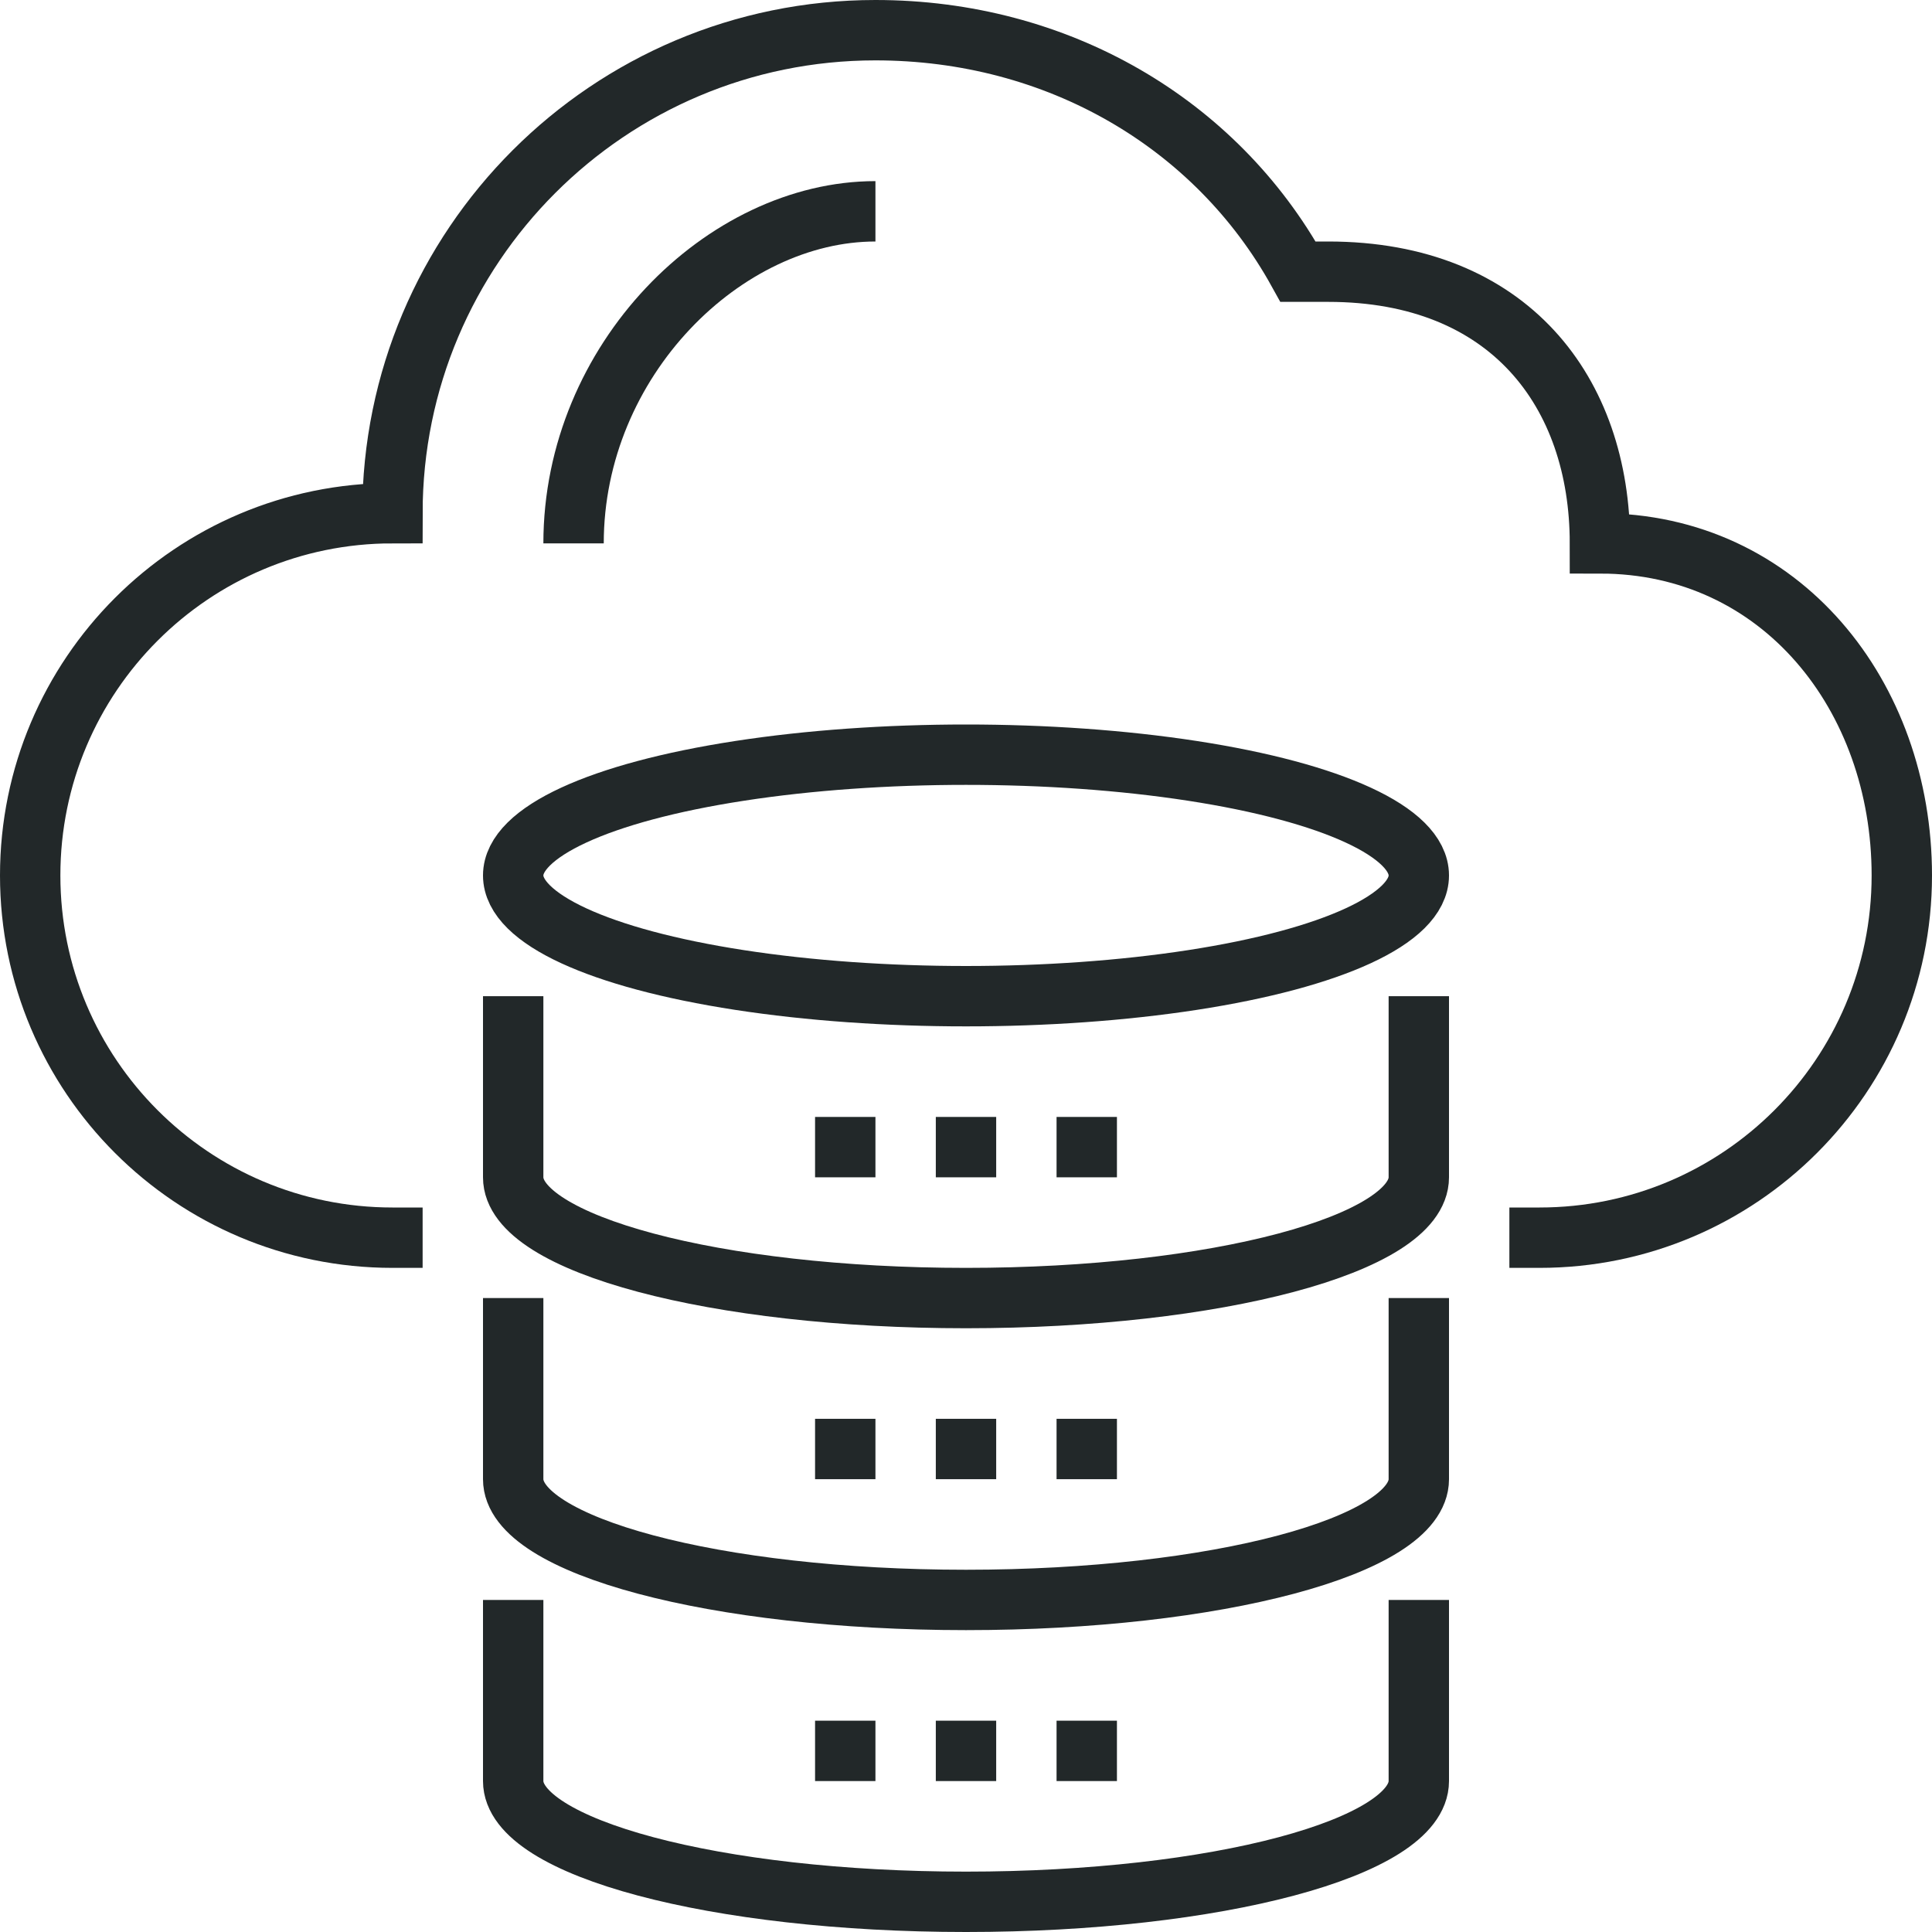
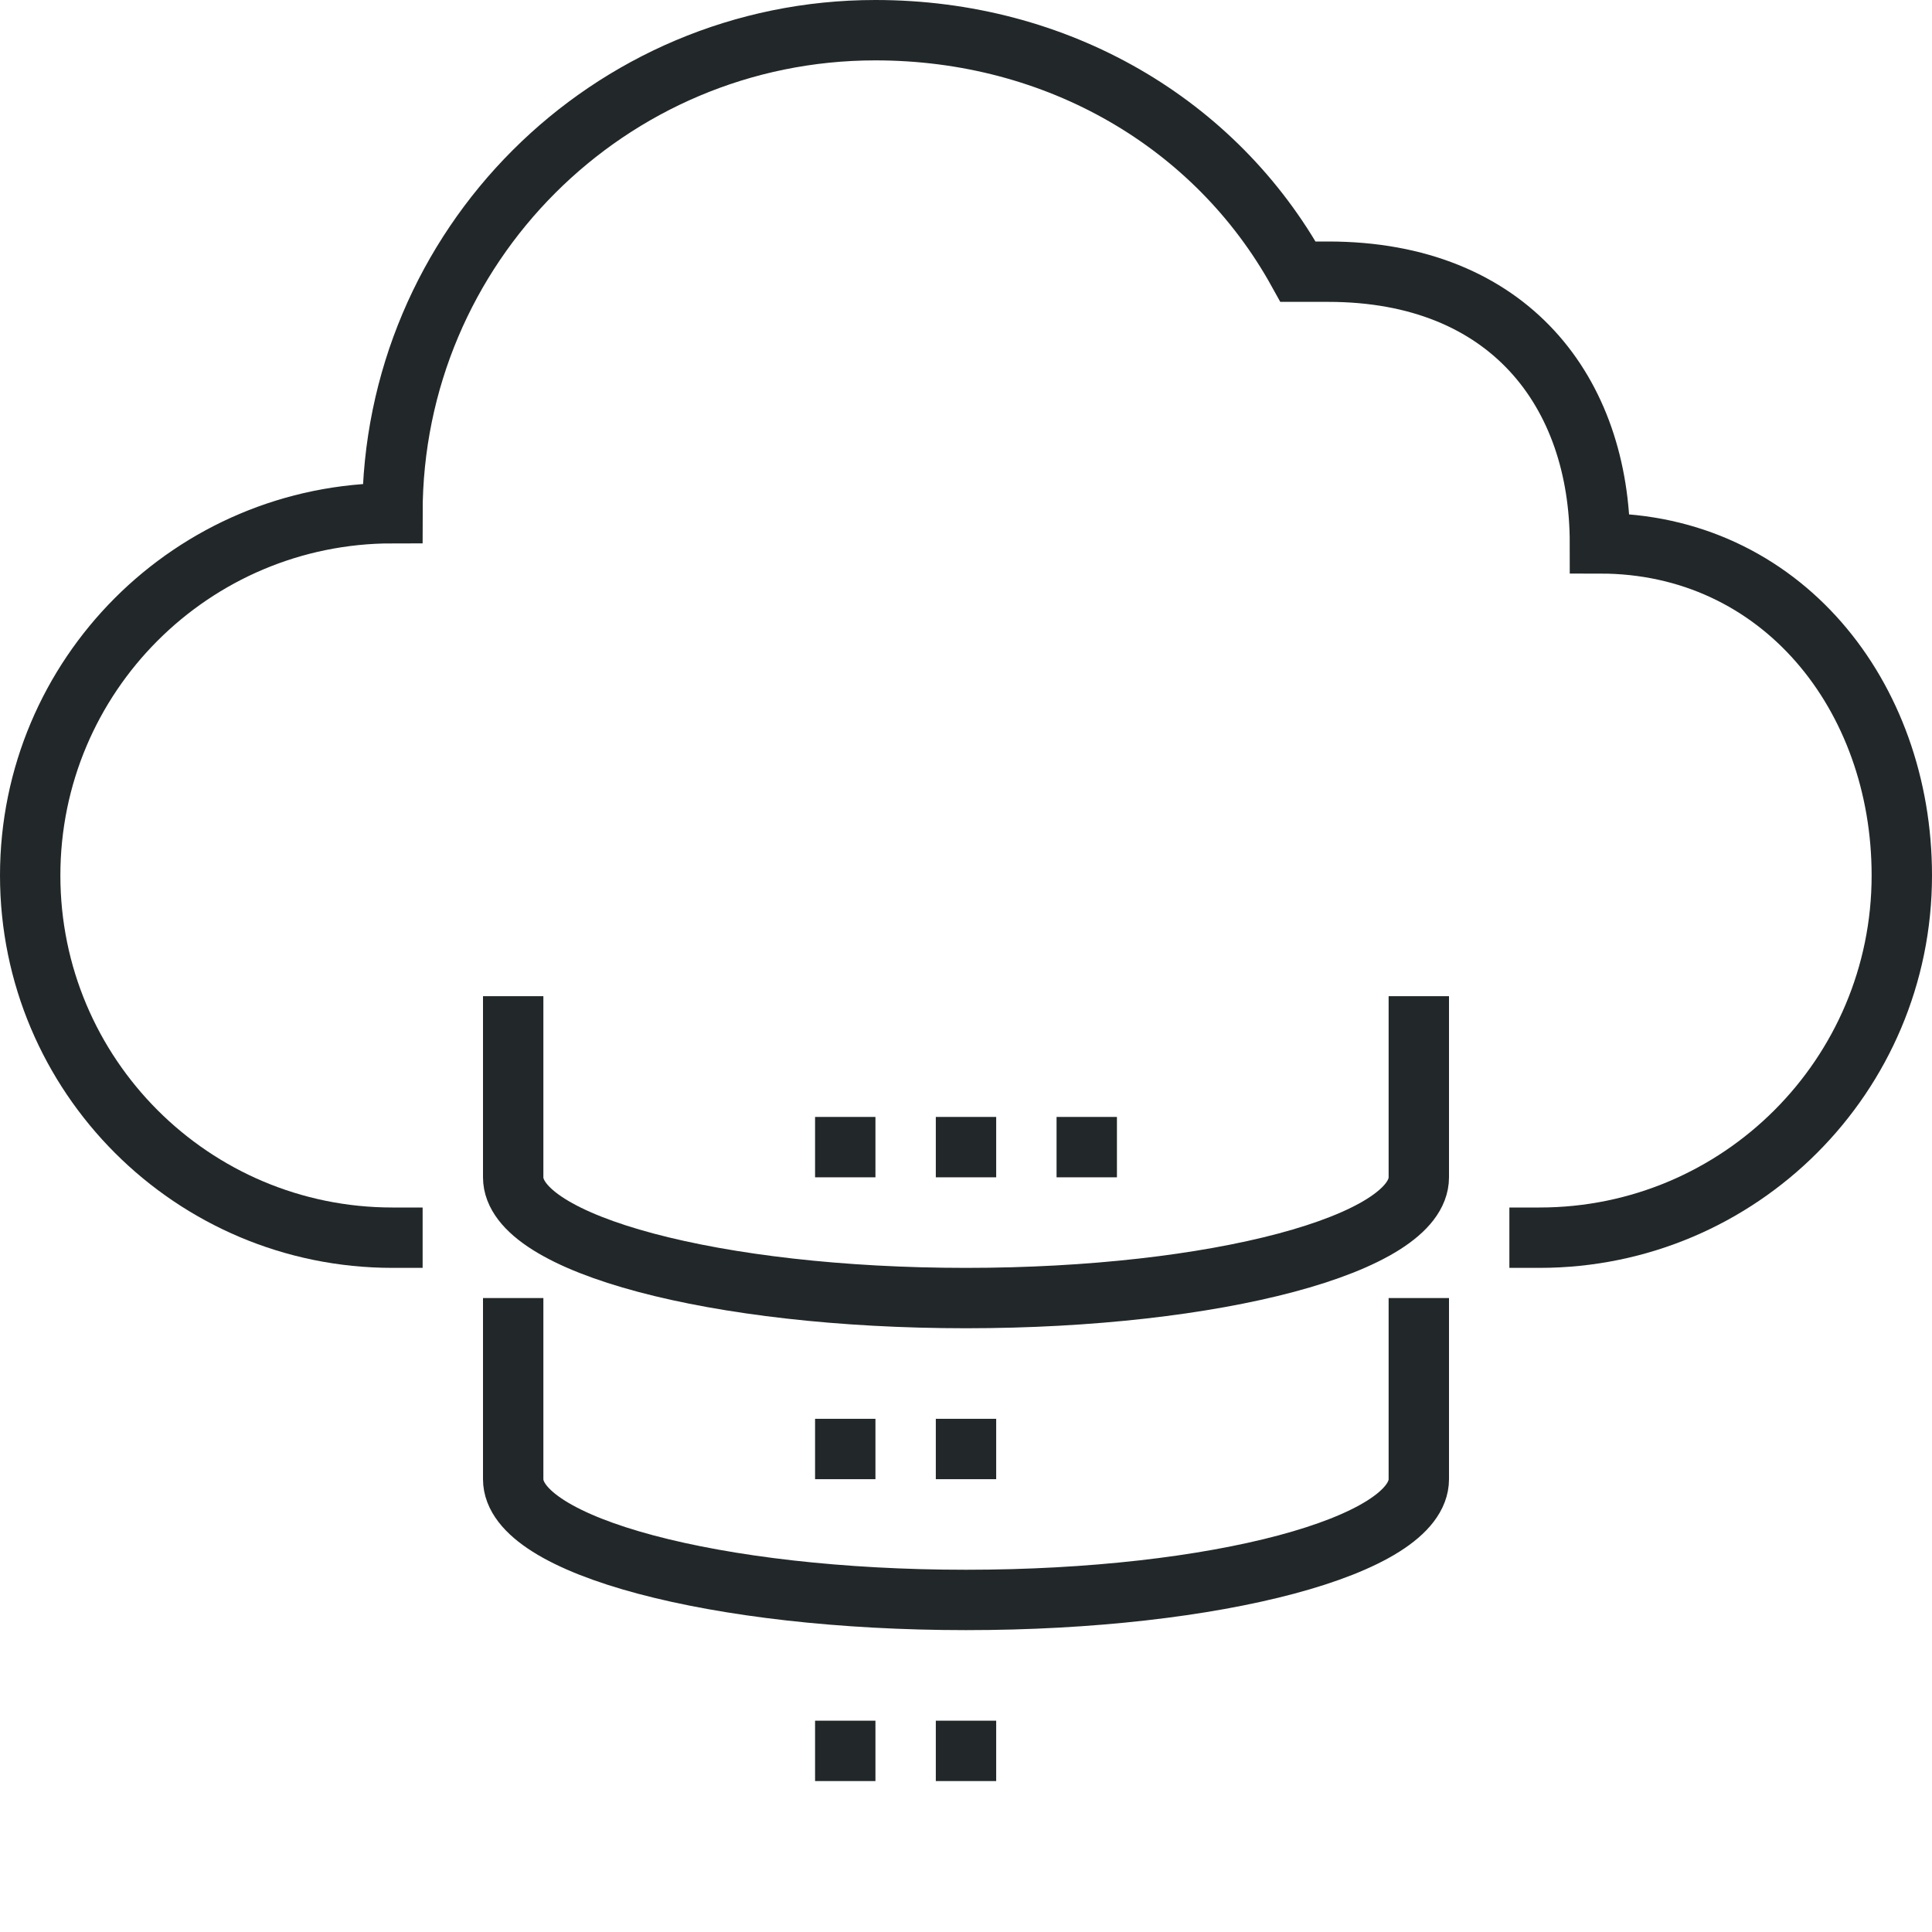
<svg xmlns="http://www.w3.org/2000/svg" enable-background="new 0 0 64 64" height="64" viewBox="0 0 64 64" width="64">
  <g fill="none" stroke="#222829" stroke-miterlimit="10" stroke-width="2">
-     <ellipse cx="32" cy="29" rx="15" ry="4" />
    <path d="m50 41h1c6.627 0 12-5.373 12-12 0-5.947-4-11-10-11 0-5-3-9-9-9h-1c-2.728-4.924-7.972-8-14-8-8.836 0-16 7.164-16 16-6.627 0-12 5.373-12 12s5.373 12 12 12h1" />
-     <path d="m19 18c0-6.075 5-11 10-11" />
    <path d="m47 33v6c0 2.209-6.716 4-15 4s-15-1.791-15-4v-6" />
    <path d="m47 43v6c0 2.209-6.716 4-15 4s-15-1.791-15-4v-6" />
-     <path d="m47 53v6c0 2.209-6.716 4-15 4s-15-1.791-15-4v-6" />
    <path d="m31 38h2" />
    <path d="m27 38h2" />
    <path d="m35 38h2" />
    <path d="m31 48h2" />
    <path d="m27 48h2" />
-     <path d="m35 48h2" />
    <path d="m31 58h2" />
    <path d="m27 58h2" />
-     <path d="m35 58h2" />
  </g>
</svg>